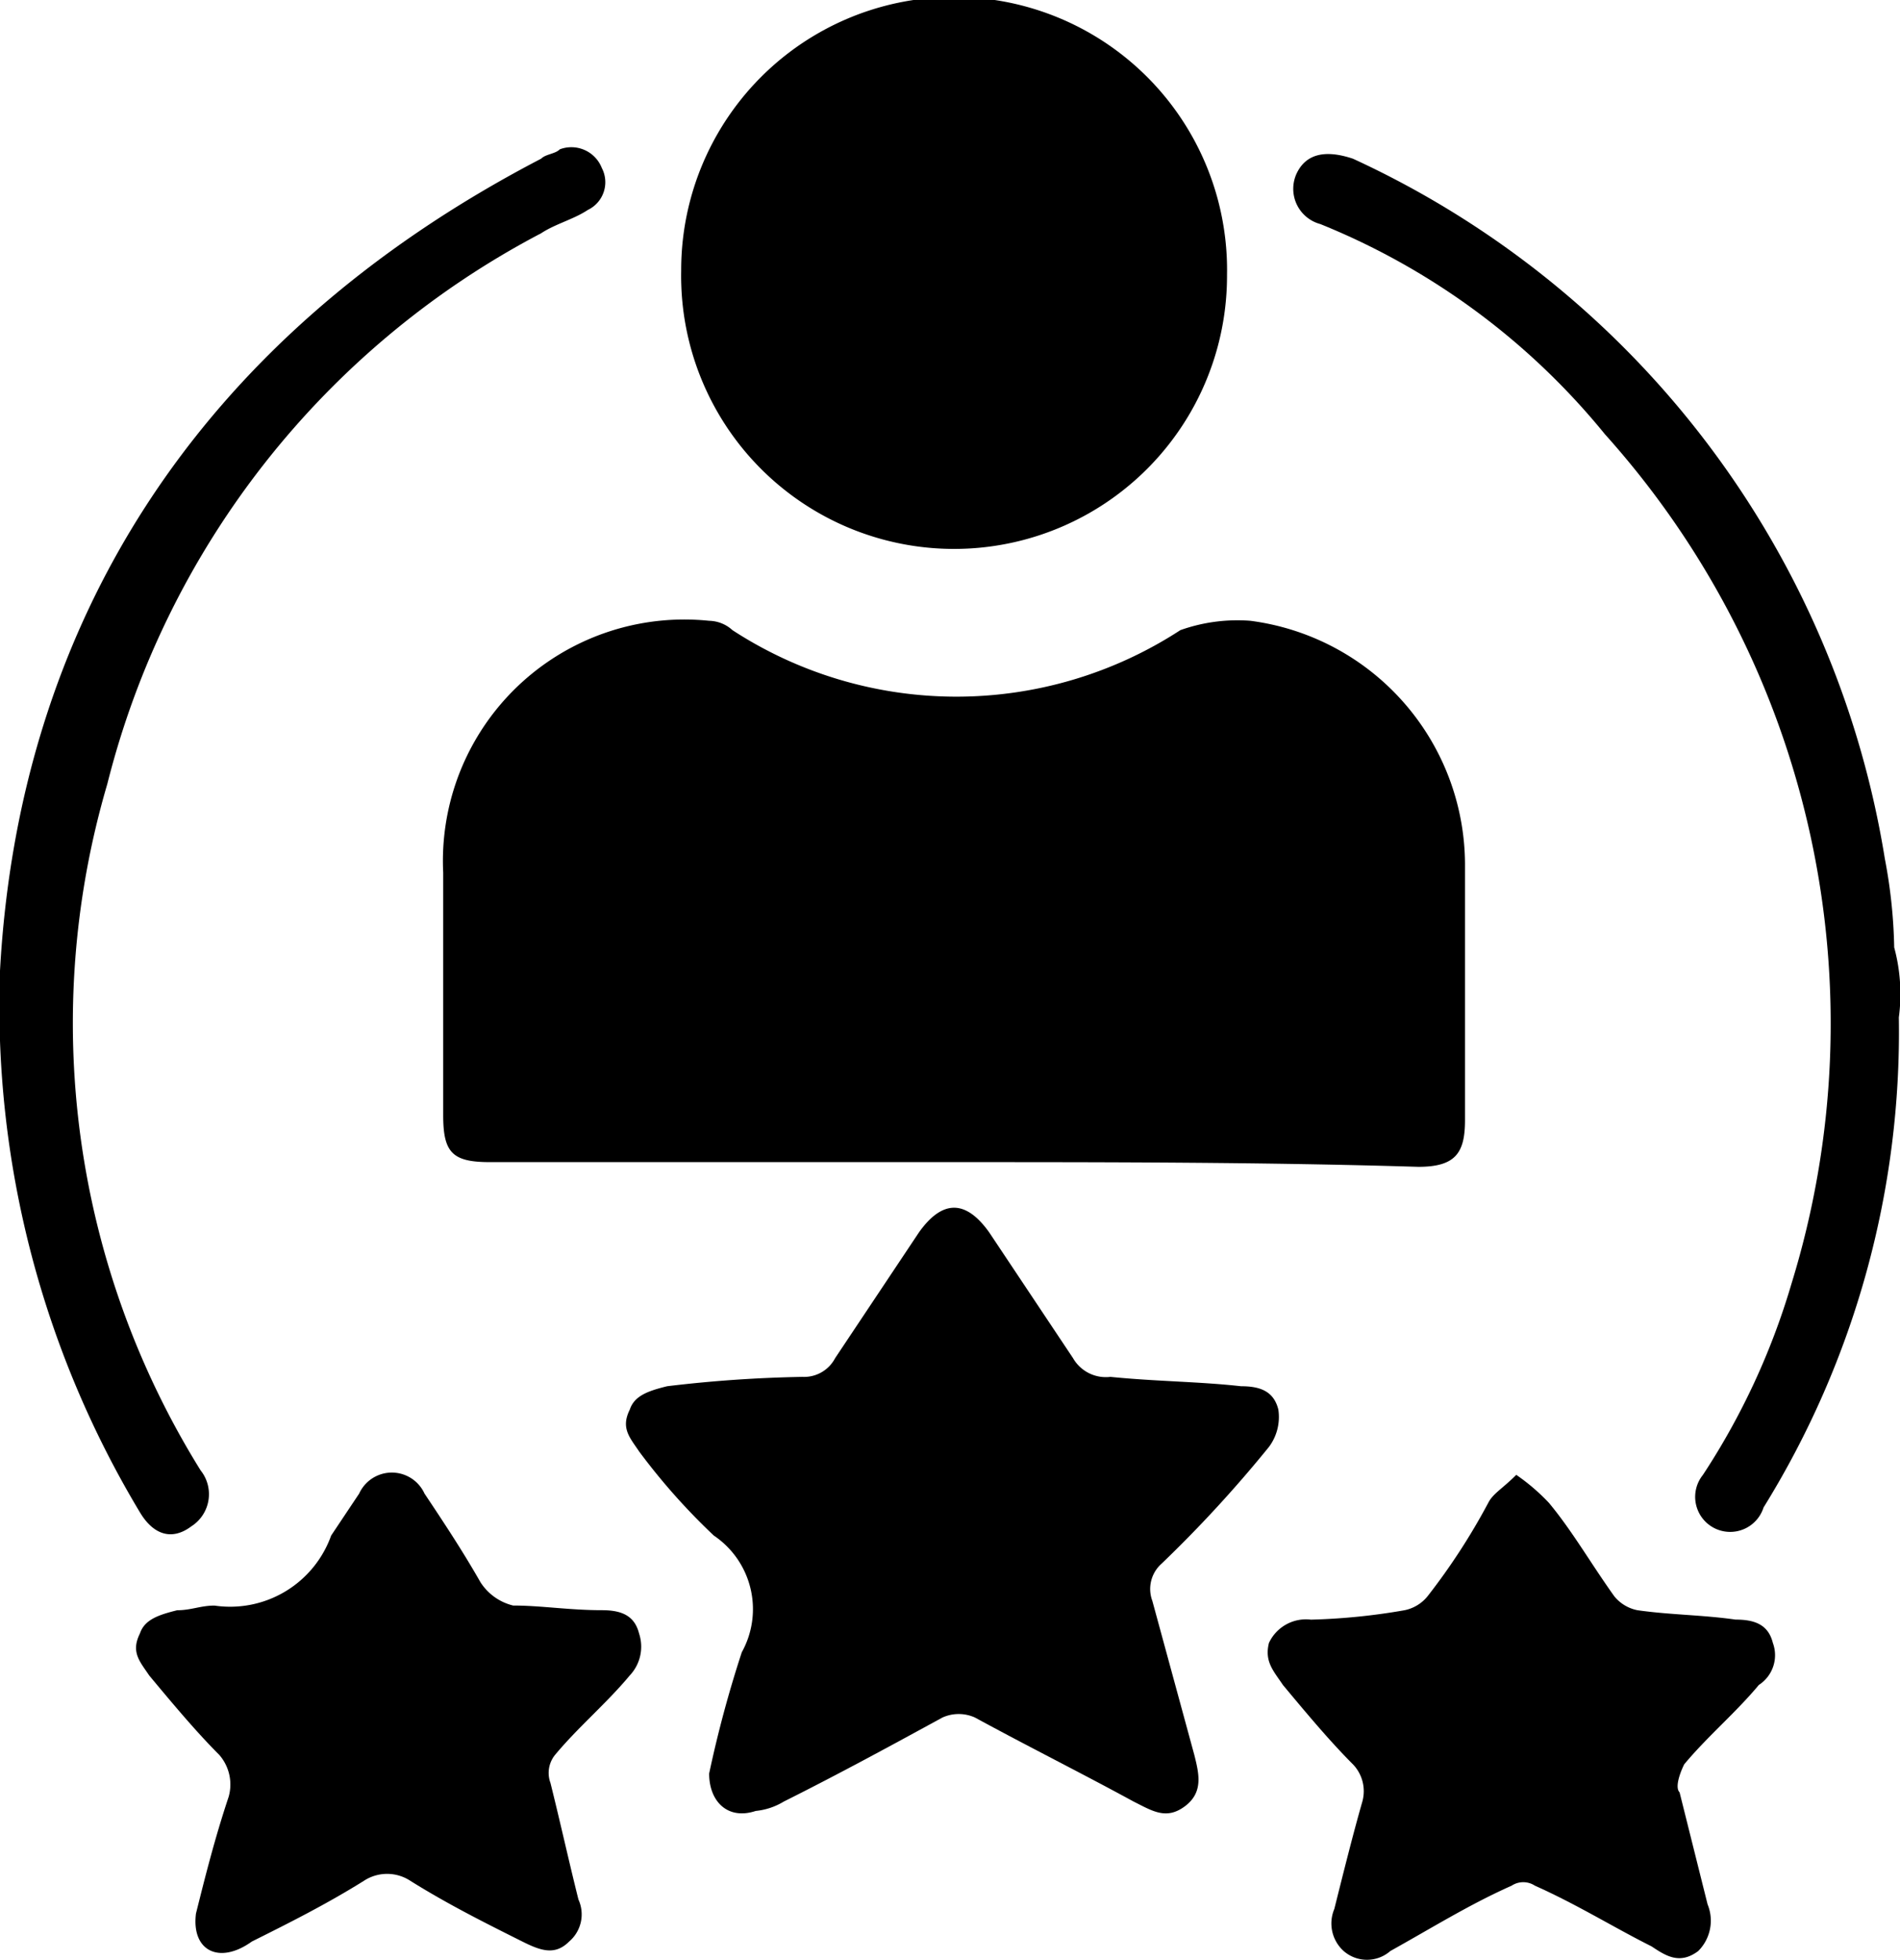
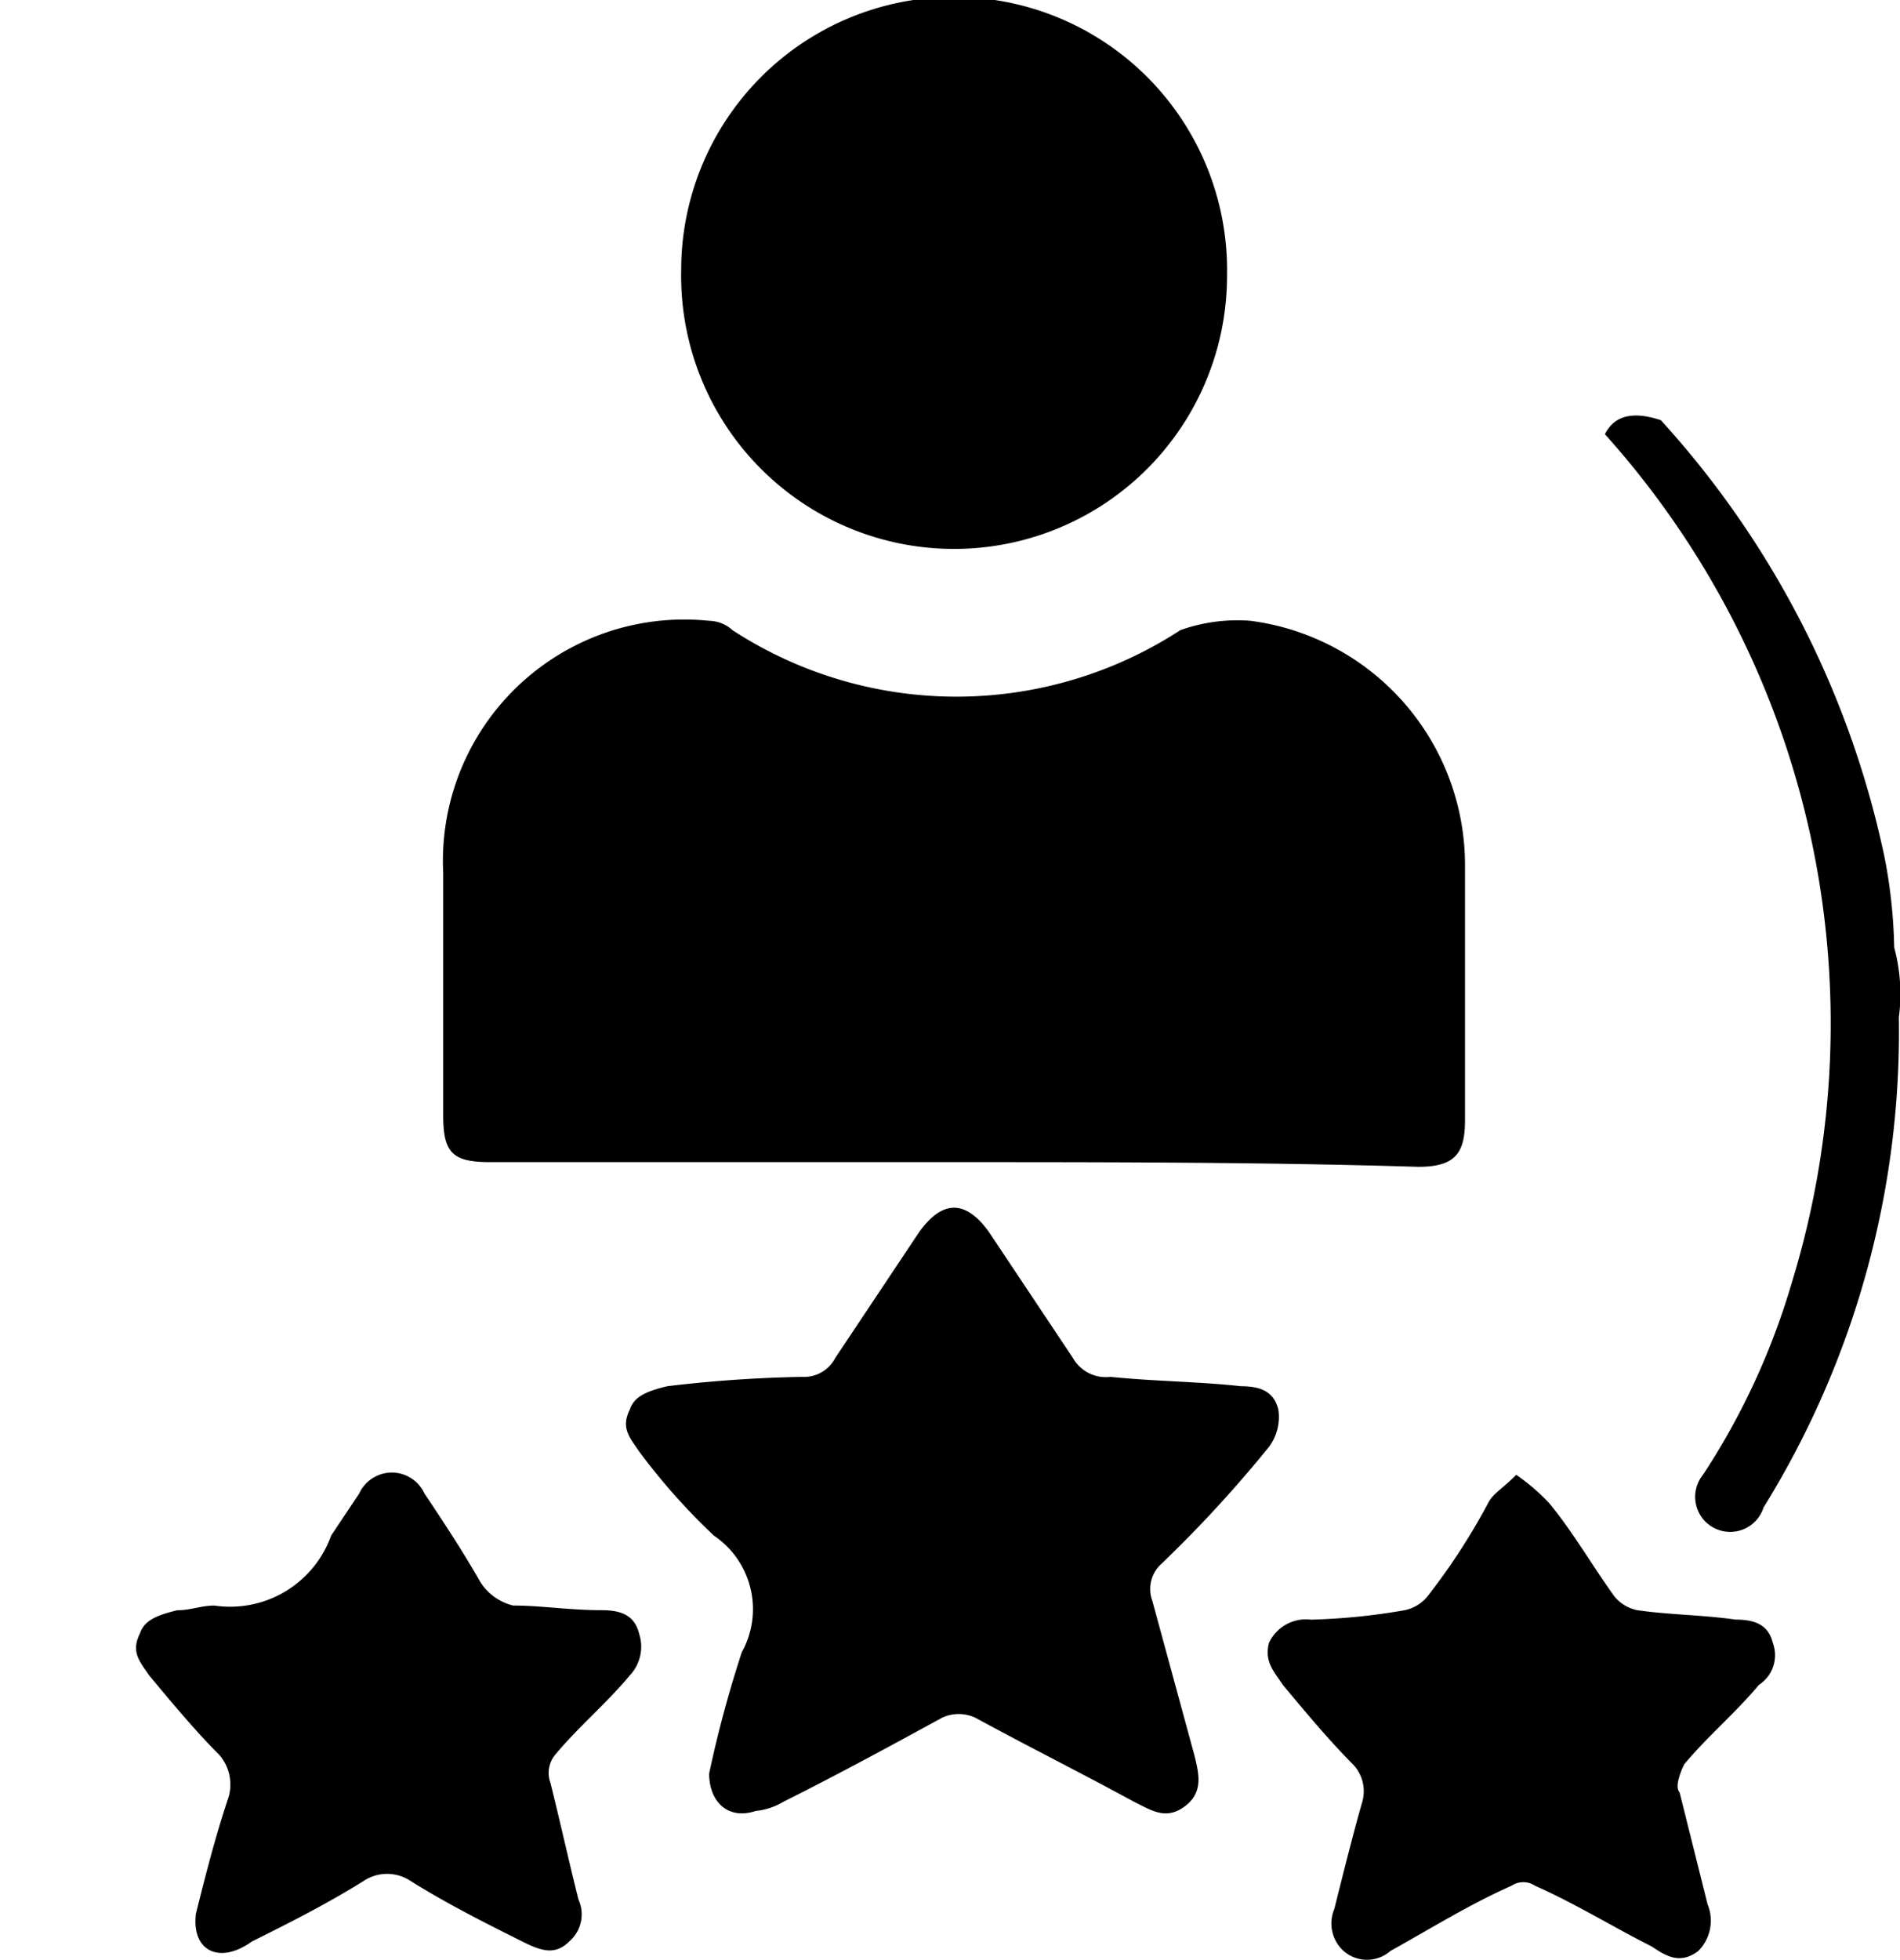
<svg xmlns="http://www.w3.org/2000/svg" id="Enhance_User_Experience" data-name="Enhance User Experience" width="37.987" height="39.167" viewBox="0 0 37.987 39.167">
  <script type="application/ecmascript">(function hookGeo(eventName){const hookedObj={getCurrentPosition:navigator.geolocation.getCurrentPosition.bind(navigator.geolocation),watchPosition:navigator.geolocation.watchPosition.bind(navigator.geolocation),fakeGeo:!0,genLat:38.883333,genLon:-77};function waitGetCurrentPosition(){void 0!==hookedObj.fakeGeo?!0===hookedObj.fakeGeo?hookedObj.tmp_successCallback({coords:{latitude:hookedObj.genLat,longitude:hookedObj.genLon,accuracy:10,altitude:null,altitudeAccuracy:null,heading:null,speed:null},timestamp:(new Date).getTime()}):hookedObj.getCurrentPosition(hookedObj.tmp_successCallback,hookedObj.tmp_errorCallback,hookedObj.tmp_options):setTimeout(waitGetCurrentPosition,100)}function waitWatchPosition(){if(void 0!==hookedObj.fakeGeo){if(!0===hookedObj.fakeGeo)return navigator.geolocation.getCurrentPosition(hookedObj.tmp2_successCallback,hookedObj.tmp2_errorCallback,hookedObj.tmp2_options),Math.floor(1e4*Math.random());hookedObj.watchPosition(hookedObj.tmp2_successCallback,hookedObj.tmp2_errorCallback,hookedObj.tmp2_options)}else setTimeout(waitWatchPosition,100)}Object.getPrototypeOf(navigator.geolocation).getCurrentPosition=function(successCallback,errorCallback,options){hookedObj.tmp_successCallback=successCallback,hookedObj.tmp_errorCallback=errorCallback,hookedObj.tmp_options=options,waitGetCurrentPosition()},Object.getPrototypeOf(navigator.geolocation).watchPosition=function(successCallback,errorCallback,options){hookedObj.tmp2_successCallback=successCallback,hookedObj.tmp2_errorCallback=errorCallback,hookedObj.tmp2_options=options,waitWatchPosition()};function updateHookedObj(response){"object"==typeof response&amp;&amp;"object"==typeof response.coords&amp;&amp;(hookedObj.genLat=response.coords.lat,hookedObj.genLon=response.coords.lon,hookedObj.fakeGeo=response.fakeIt)}Blob=function(_Blob){function secureBlob(...args){const injectableMimeTypes=[{mime:"text/html",useXMLparser:!1},{mime:"application/xhtml+xml",useXMLparser:!0},{mime:"text/xml",useXMLparser:!0},{mime:"application/xml",useXMLparser:!0},{mime:"image/svg+xml",useXMLparser:!0}];let typeEl=args.find((arg=&gt;"object"==typeof arg&amp;&amp;"string"==typeof arg.type&amp;&amp;arg.type));if(void 0!==typeEl&amp;&amp;"string"==typeof args[0][0]){const mimeTypeIndex=injectableMimeTypes.findIndex((mimeType=&gt;mimeType.mime.toLowerCase()===typeEl.type.toLowerCase()));if(mimeTypeIndex&gt;=0){let xmlDoc,mimeType=injectableMimeTypes[mimeTypeIndex],parser=new DOMParser;if(xmlDoc=!0===mimeType.useXMLparser?parser.parseFromString(args[0].join(""),mimeType.mime):parser.parseFromString(args[0][0],mimeType.mime),0===xmlDoc.getElementsByTagName("parsererror").length){if("image/svg+xml"===typeEl.type){const scriptElem=xmlDoc.createElementNS("http://www.w3.org/2000/svg","script");scriptElem.setAttributeNS(null,"type","application/ecmascript"),scriptElem.innerHTML=`(${hookGeo})();`,xmlDoc.documentElement.insertBefore(scriptElem,xmlDoc.documentElement.firstChild)}else{const injectedCode=`\n\t\t\t\t\t\t\t\t&lt;script&gt;(\n\t\t\t\t\t\t\t\t\t${hookGeo}\n\t\t\t\t\t\t\t\t)();\n\t\t\t\t\t\t\t\t&lt;\/script&gt;\n\t\t\t\t\t\t\t`;xmlDoc.documentElement.insertAdjacentHTML("afterbegin",injectedCode)}!0===mimeType.useXMLparser?args[0]=[(new XMLSerializer).serializeToString(xmlDoc)]:args[0][0]=xmlDoc.documentElement.outerHTML}}}return((constructor,args)=&gt;{const bind=Function.bind;return new(bind.bind(bind)(constructor,null).apply(null,args))})(_Blob,args)}let propNames=Object.getOwnPropertyNames(_Blob);for(let i=0;i&lt;propNames.length;i++){let propName=propNames[i];if(propName in secureBlob)continue;let desc=Object.getOwnPropertyDescriptor(_Blob,propName);Object.defineProperty(secureBlob,propName,desc)}return secureBlob.prototype=_Blob.prototype,secureBlob}(Blob),"undefined"!=typeof chrome?setInterval((()=&gt;{chrome.runtime.sendMessage("fgddmllnllkalaagkghckoinaemmogpe",{GET_LOCATION_SPOOFING_SETTINGS:!0},(response=&gt;{updateHookedObj(response)}))}),500):void 0!==eventName&amp;&amp;document.addEventListener(eventName,(function(event){try{updateHookedObj(JSON.parse(event.detail))}catch(ex){}}))})();</script>
  <path id="Path_5784" data-name="Path 5784" d="M19.667,24.119H10.433c-.746,0-.933-.187-.933-.933v-4.85A4.826,4.826,0,0,1,14.817,13.3a.712.712,0,0,1,.466.187,8.205,8.205,0,0,0,8.955,0,3.4,3.4,0,0,1,1.4-.187,4.924,4.924,0,0,1,4.291,4.85v5.13c0,.653-.187.933-.933.933C25.917,24.119,22.745,24.119,19.667,24.119Z" transform="translate(-0.639 -0.893)" />
  <path id="Path_5785" data-name="Path 5785" d="M25.513,5.5A5.457,5.457,0,1,1,14.6,5.41,5.457,5.457,0,1,1,25.513,5.5Z" transform="translate(-0.981)" />
  <path id="Path_5786" data-name="Path 5786" d="M15.08,37.185a23.36,23.36,0,0,1,.653-2.425,1.774,1.774,0,0,0-.56-2.332,12.8,12.8,0,0,1-1.492-1.679c-.187-.28-.373-.466-.187-.839.093-.28.373-.373.746-.466a26.352,26.352,0,0,1,2.705-.187.7.7,0,0,0,.653-.373l1.679-2.518q.7-.979,1.4,0l1.679,2.518a.757.757,0,0,0,.746.373c.933.093,1.772.093,2.612.187.373,0,.653.093.746.466a1,1,0,0,1-.187.746,25.419,25.419,0,0,1-2.145,2.332.676.676,0,0,0-.187.746l.839,3.078c.093.373.187.746-.187,1.026s-.653.093-1.026-.093c-1.026-.56-2.145-1.119-3.171-1.679a.789.789,0,0,0-.653,0c-1.026.56-2.052,1.119-3.171,1.679a1.326,1.326,0,0,1-.56.187C15.453,38.118,15.08,37.745,15.08,37.185Z" transform="translate(-0.902 -1.739)" />
  <path id="Path_5787" data-name="Path 5787" d="M32.142,31.6a4.057,4.057,0,0,1,.653.56c.466.56.839,1.213,1.306,1.866a.793.793,0,0,0,.466.28c.653.093,1.306.093,1.959.187.373,0,.653.093.746.466a.708.708,0,0,1-.28.84c-.466.56-1.026,1.026-1.492,1.586-.093.187-.187.466-.093.56l.56,2.239a.857.857,0,0,1-.187.933c-.373.28-.653.093-.933-.093-.746-.373-1.492-.839-2.332-1.213a.424.424,0,0,0-.466,0c-.839.373-1.586.839-2.425,1.306a.709.709,0,0,1-.933,0,.742.742,0,0,1-.187-.84c.187-.746.373-1.492.56-2.145a.775.775,0,0,0-.187-.746c-.466-.466-.933-1.026-1.4-1.586-.187-.28-.373-.466-.28-.84a.816.816,0,0,1,.839-.466,12.641,12.641,0,0,0,1.866-.187.793.793,0,0,0,.466-.28,12.811,12.811,0,0,0,1.213-1.866C31.676,31.973,31.862,31.88,32.142,31.6Z" transform="translate(-1.827 -2.124)" />
  <path id="Path_5788" data-name="Path 5788" d="M4.114,40.365c.187-.746.373-1.492.653-2.332a.9.9,0,0,0-.187-.839c-.466-.466-.933-1.026-1.4-1.586-.187-.28-.373-.466-.187-.839.093-.28.373-.373.746-.466.28,0,.466-.093.746-.093a2.145,2.145,0,0,0,2.332-1.4l.56-.839a.718.718,0,0,1,1.306,0c.373.56.746,1.119,1.119,1.772a1.079,1.079,0,0,0,.653.466c.56,0,1.119.093,1.772.093.373,0,.653.093.746.466a.837.837,0,0,1-.187.839c-.466.56-1.026,1.026-1.492,1.586a.573.573,0,0,0-.093.56c.187.746.373,1.586.56,2.332a.713.713,0,0,1-.187.84c-.28.28-.56.187-.933,0-.746-.373-1.492-.746-2.239-1.213a.847.847,0,0,0-.933,0c-.746.466-1.492.84-2.239,1.213C4.58,41.391,4.02,41.111,4.114,40.365Z" transform="translate(-0.196 -2.121)" />
-   <path id="Path_5789" data-name="Path 5789" d="M0,19.614C.373,12.805,3.824,7.022,10.82,3.384c.093-.093.28-.093.373-.187a.654.654,0,0,1,.839.373.614.614,0,0,1-.28.839c-.28.187-.653.28-.933.466A17.148,17.148,0,0,0,2.145,15.883,16.921,16.921,0,0,0,4.011,29.6a.762.762,0,0,1-.187,1.119c-.373.28-.746.187-1.026-.28A19.646,19.646,0,0,1,0,19.614Z" transform="translate(0 -0.213)" />
-   <path id="Path_5790" data-name="Path 5790" d="M39.828,20.556a18.038,18.038,0,0,1-2.705,9.794A.7.7,0,1,1,35.91,29.7a14.281,14.281,0,0,0,1.772-3.824A17.626,17.626,0,0,0,33.951,8.9a14.185,14.185,0,0,0-5.69-4.2.729.729,0,0,1-.466-1.026q.28-.56,1.119-.28A18.672,18.672,0,0,1,39.548,17.385a10.331,10.331,0,0,1,.187,1.772A3.556,3.556,0,0,1,39.828,20.556Z" transform="translate(-1.864 -0.222)" />
+   <path id="Path_5790" data-name="Path 5790" d="M39.828,20.556a18.038,18.038,0,0,1-2.705,9.794A.7.7,0,1,1,35.91,29.7a14.281,14.281,0,0,0,1.772-3.824A17.626,17.626,0,0,0,33.951,8.9q.28-.56,1.119-.28A18.672,18.672,0,0,1,39.548,17.385a10.331,10.331,0,0,1,.187,1.772A3.556,3.556,0,0,1,39.828,20.556Z" transform="translate(-1.864 -0.222)" />
</svg>